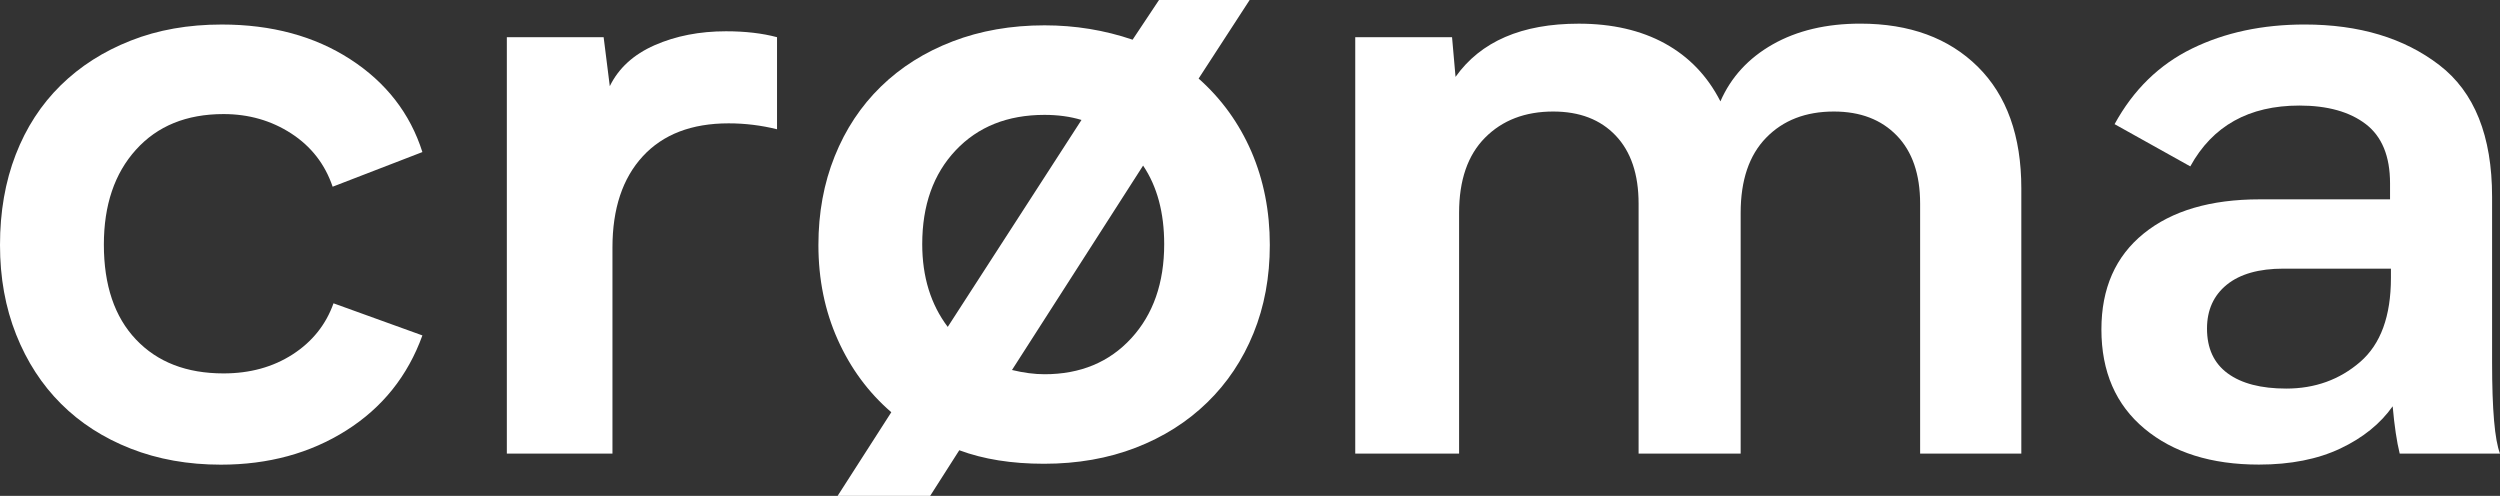
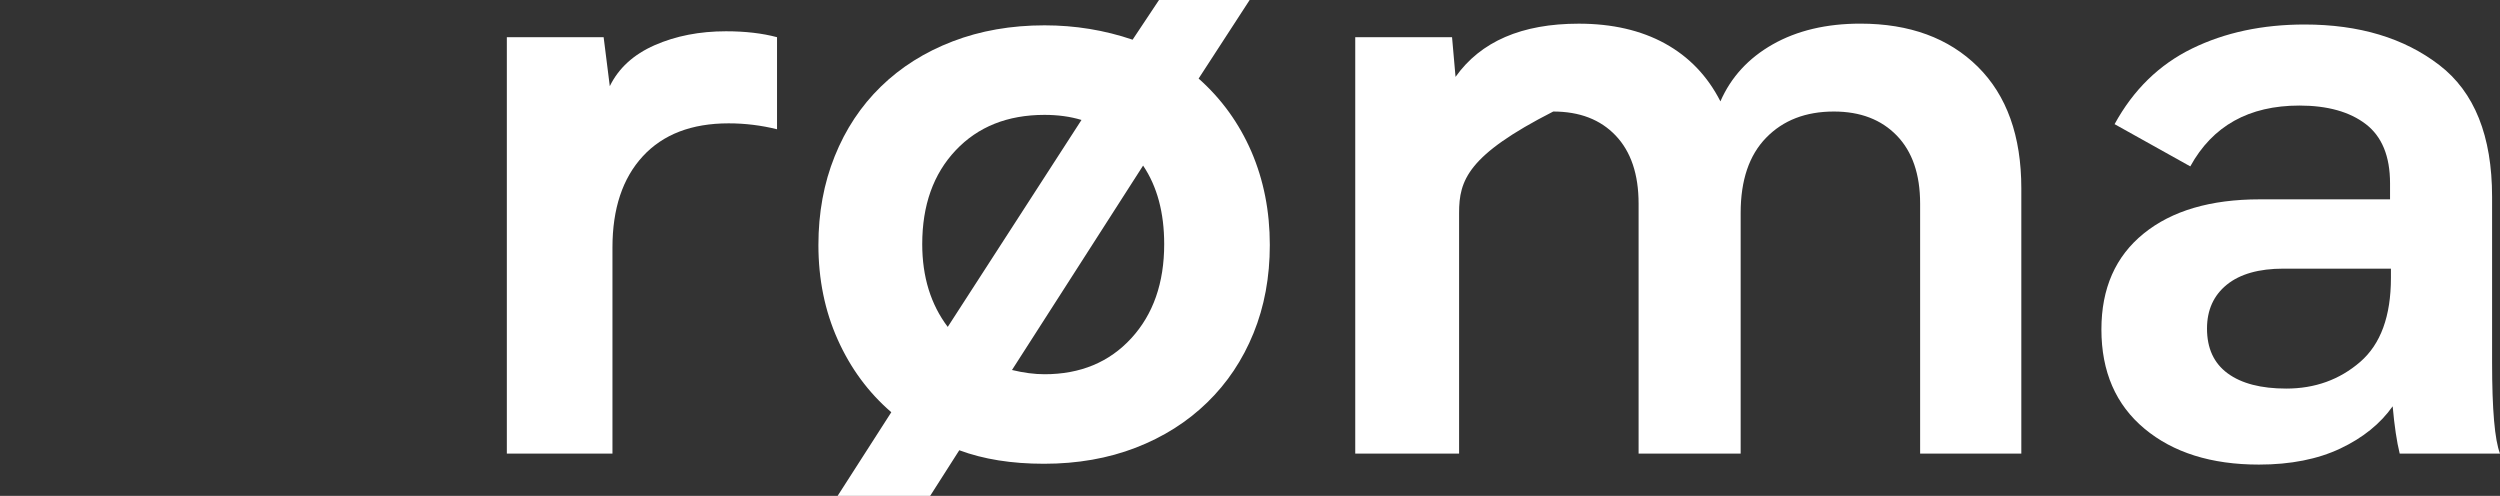
<svg xmlns="http://www.w3.org/2000/svg" width="121" height="24" viewBox="0 0 121 24" fill="none">
  <rect x="0" y="0" width="121" height="24" fill="#333333" stroke="none" />
-   <path d="M10.733 1.187C13.146 1.187 15.22 1.746 16.952 2.867C18.684 3.988 19.848 5.485 20.444 7.36L16.1 9.037C15.73 7.947 15.063 7.088 14.098 6.461C13.132 5.834 12.039 5.521 10.819 5.521C9.03 5.521 7.618 6.096 6.582 7.245C5.544 8.393 5.027 9.925 5.027 11.838C5.027 13.807 5.544 15.339 6.582 16.433C7.618 17.527 9.03 18.073 10.819 18.073C12.097 18.073 13.211 17.767 14.163 17.153C15.113 16.54 15.774 15.715 16.142 14.68L20.444 16.234C19.735 18.196 18.506 19.73 16.76 20.834C15.013 21.938 12.99 22.49 10.69 22.49C9.1 22.49 7.645 22.23 6.328 21.713C5.01 21.196 3.886 20.473 2.957 19.546C2.027 18.62 1.302 17.502 0.782 16.194C0.261 14.885 0 13.441 0 11.86C0 10.252 0.253 8.794 0.76 7.485C1.266 6.177 1.992 5.06 2.935 4.133C3.878 3.206 5.009 2.485 6.328 1.966C7.645 1.445 9.114 1.187 10.733 1.187Z" fill="#ffffff" />
  <path d="M35.137 1.514C36.074 1.514 36.897 1.61 37.608 1.8V6.256C36.842 6.066 36.06 5.97 35.265 5.97C33.476 5.97 32.092 6.502 31.112 7.564C30.132 8.627 29.643 10.1 29.643 11.979V21.955H24.531V1.8H29.216L29.514 4.171C29.94 3.298 30.664 2.637 31.686 2.187C32.71 1.738 33.86 1.514 35.137 1.514Z" fill="#ffffff" />
  <path d="M61.459 11.857C61.459 13.411 61.196 14.835 60.669 16.129C60.142 17.425 59.395 18.542 58.427 19.482C57.46 20.422 56.307 21.152 54.969 21.669C53.63 22.186 52.15 22.446 50.528 22.446C48.961 22.446 47.595 22.227 46.429 21.792L45.02 24H40.541L43.139 19.952C42.032 18.998 41.167 17.827 40.545 16.436C39.922 15.046 39.611 13.519 39.611 11.857C39.611 10.303 39.873 8.871 40.4 7.563C40.925 6.255 41.67 5.13 42.636 4.19C43.601 3.25 44.758 2.521 46.108 2.003C47.455 1.485 48.94 1.226 50.558 1.226C52.034 1.226 53.454 1.457 54.818 1.921L56.096 0H60.483L58.013 3.802C59.12 4.783 59.971 5.963 60.568 7.338C61.161 8.716 61.459 10.221 61.459 11.857ZM52.344 5.806C51.805 5.642 51.208 5.56 50.555 5.56C48.767 5.56 47.333 6.133 46.254 7.277C45.174 8.421 44.636 9.935 44.636 11.815C44.636 13.396 45.047 14.732 45.871 15.822L52.344 5.806ZM56.347 11.816C56.347 10.291 56.006 9.023 55.326 8.014L48.98 17.908C49.547 18.045 50.072 18.113 50.555 18.113C52.288 18.113 53.686 17.533 54.751 16.375C55.816 15.217 56.347 13.696 56.347 11.816Z" fill="#ffffff" />
-   <path d="M97.832 9.118V21.955H92.934V9.854C92.934 8.437 92.558 7.34 91.806 6.563C91.053 5.786 90.038 5.398 88.761 5.398C87.399 5.398 86.305 5.82 85.483 6.665C84.658 7.51 84.248 8.723 84.248 10.303V21.955H79.308V9.854C79.308 8.437 78.938 7.34 78.2 6.563C77.462 5.786 76.454 5.398 75.177 5.398C73.814 5.398 72.713 5.82 71.875 6.665C71.037 7.51 70.62 8.723 70.62 10.303V21.955H65.594V1.8H70.279L70.448 3.721C71.669 2.004 73.656 1.146 76.412 1.146C78.029 1.146 79.421 1.466 80.586 2.106C81.749 2.747 82.644 3.68 83.268 4.906C83.779 3.735 84.624 2.815 85.802 2.146C86.981 1.479 88.393 1.144 90.04 1.144C92.425 1.144 94.32 1.84 95.726 3.23C97.129 4.621 97.832 6.583 97.832 9.118Z" fill="#ffffff" />
+   <path d="M97.832 9.118V21.955H92.934V9.854C92.934 8.437 92.558 7.34 91.806 6.563C91.053 5.786 90.038 5.398 88.761 5.398C87.399 5.398 86.305 5.82 85.483 6.665C84.658 7.51 84.248 8.723 84.248 10.303V21.955H79.308V9.854C79.308 8.437 78.938 7.34 78.2 6.563C77.462 5.786 76.454 5.398 75.177 5.398C71.037 7.51 70.62 8.723 70.62 10.303V21.955H65.594V1.8H70.279L70.448 3.721C71.669 2.004 73.656 1.146 76.412 1.146C78.029 1.146 79.421 1.466 80.586 2.106C81.749 2.747 82.644 3.68 83.268 4.906C83.779 3.735 84.624 2.815 85.802 2.146C86.981 1.479 88.393 1.144 90.04 1.144C92.425 1.144 94.32 1.84 95.726 3.23C97.129 4.621 97.832 6.583 97.832 9.118Z" fill="#ffffff" />
  <path d="M116.146 21.955C116.004 21.382 115.89 20.619 115.805 19.665C115.208 20.511 114.363 21.192 113.271 21.709C112.177 22.226 110.865 22.486 109.331 22.486C107.031 22.486 105.184 21.907 103.794 20.749C102.403 19.59 101.708 17.988 101.708 15.944C101.708 13.955 102.39 12.409 103.752 11.305C105.115 10.2 106.989 9.648 109.374 9.648H115.678V8.871C115.678 7.563 115.287 6.609 114.507 6.009C113.726 5.41 112.655 5.109 111.291 5.109C108.849 5.109 107.088 6.091 106.01 8.053L102.346 6.009C103.255 4.346 104.504 3.127 106.094 2.35C107.684 1.573 109.501 1.186 111.546 1.186C114.187 1.186 116.359 1.84 118.062 3.148C119.766 4.456 120.617 6.582 120.617 9.526V17.538C120.617 19.828 120.745 21.299 121 21.953H116.146V21.955ZM115.721 13.002H110.525C109.332 13.002 108.416 13.262 107.778 13.779C107.139 14.297 106.819 15.006 106.819 15.904C106.819 16.858 107.152 17.581 107.82 18.071C108.487 18.561 109.431 18.807 110.653 18.807C112.044 18.807 113.235 18.378 114.23 17.519C115.224 16.661 115.721 15.305 115.721 13.452V13.002Z" fill="#ffffff" />
</svg>